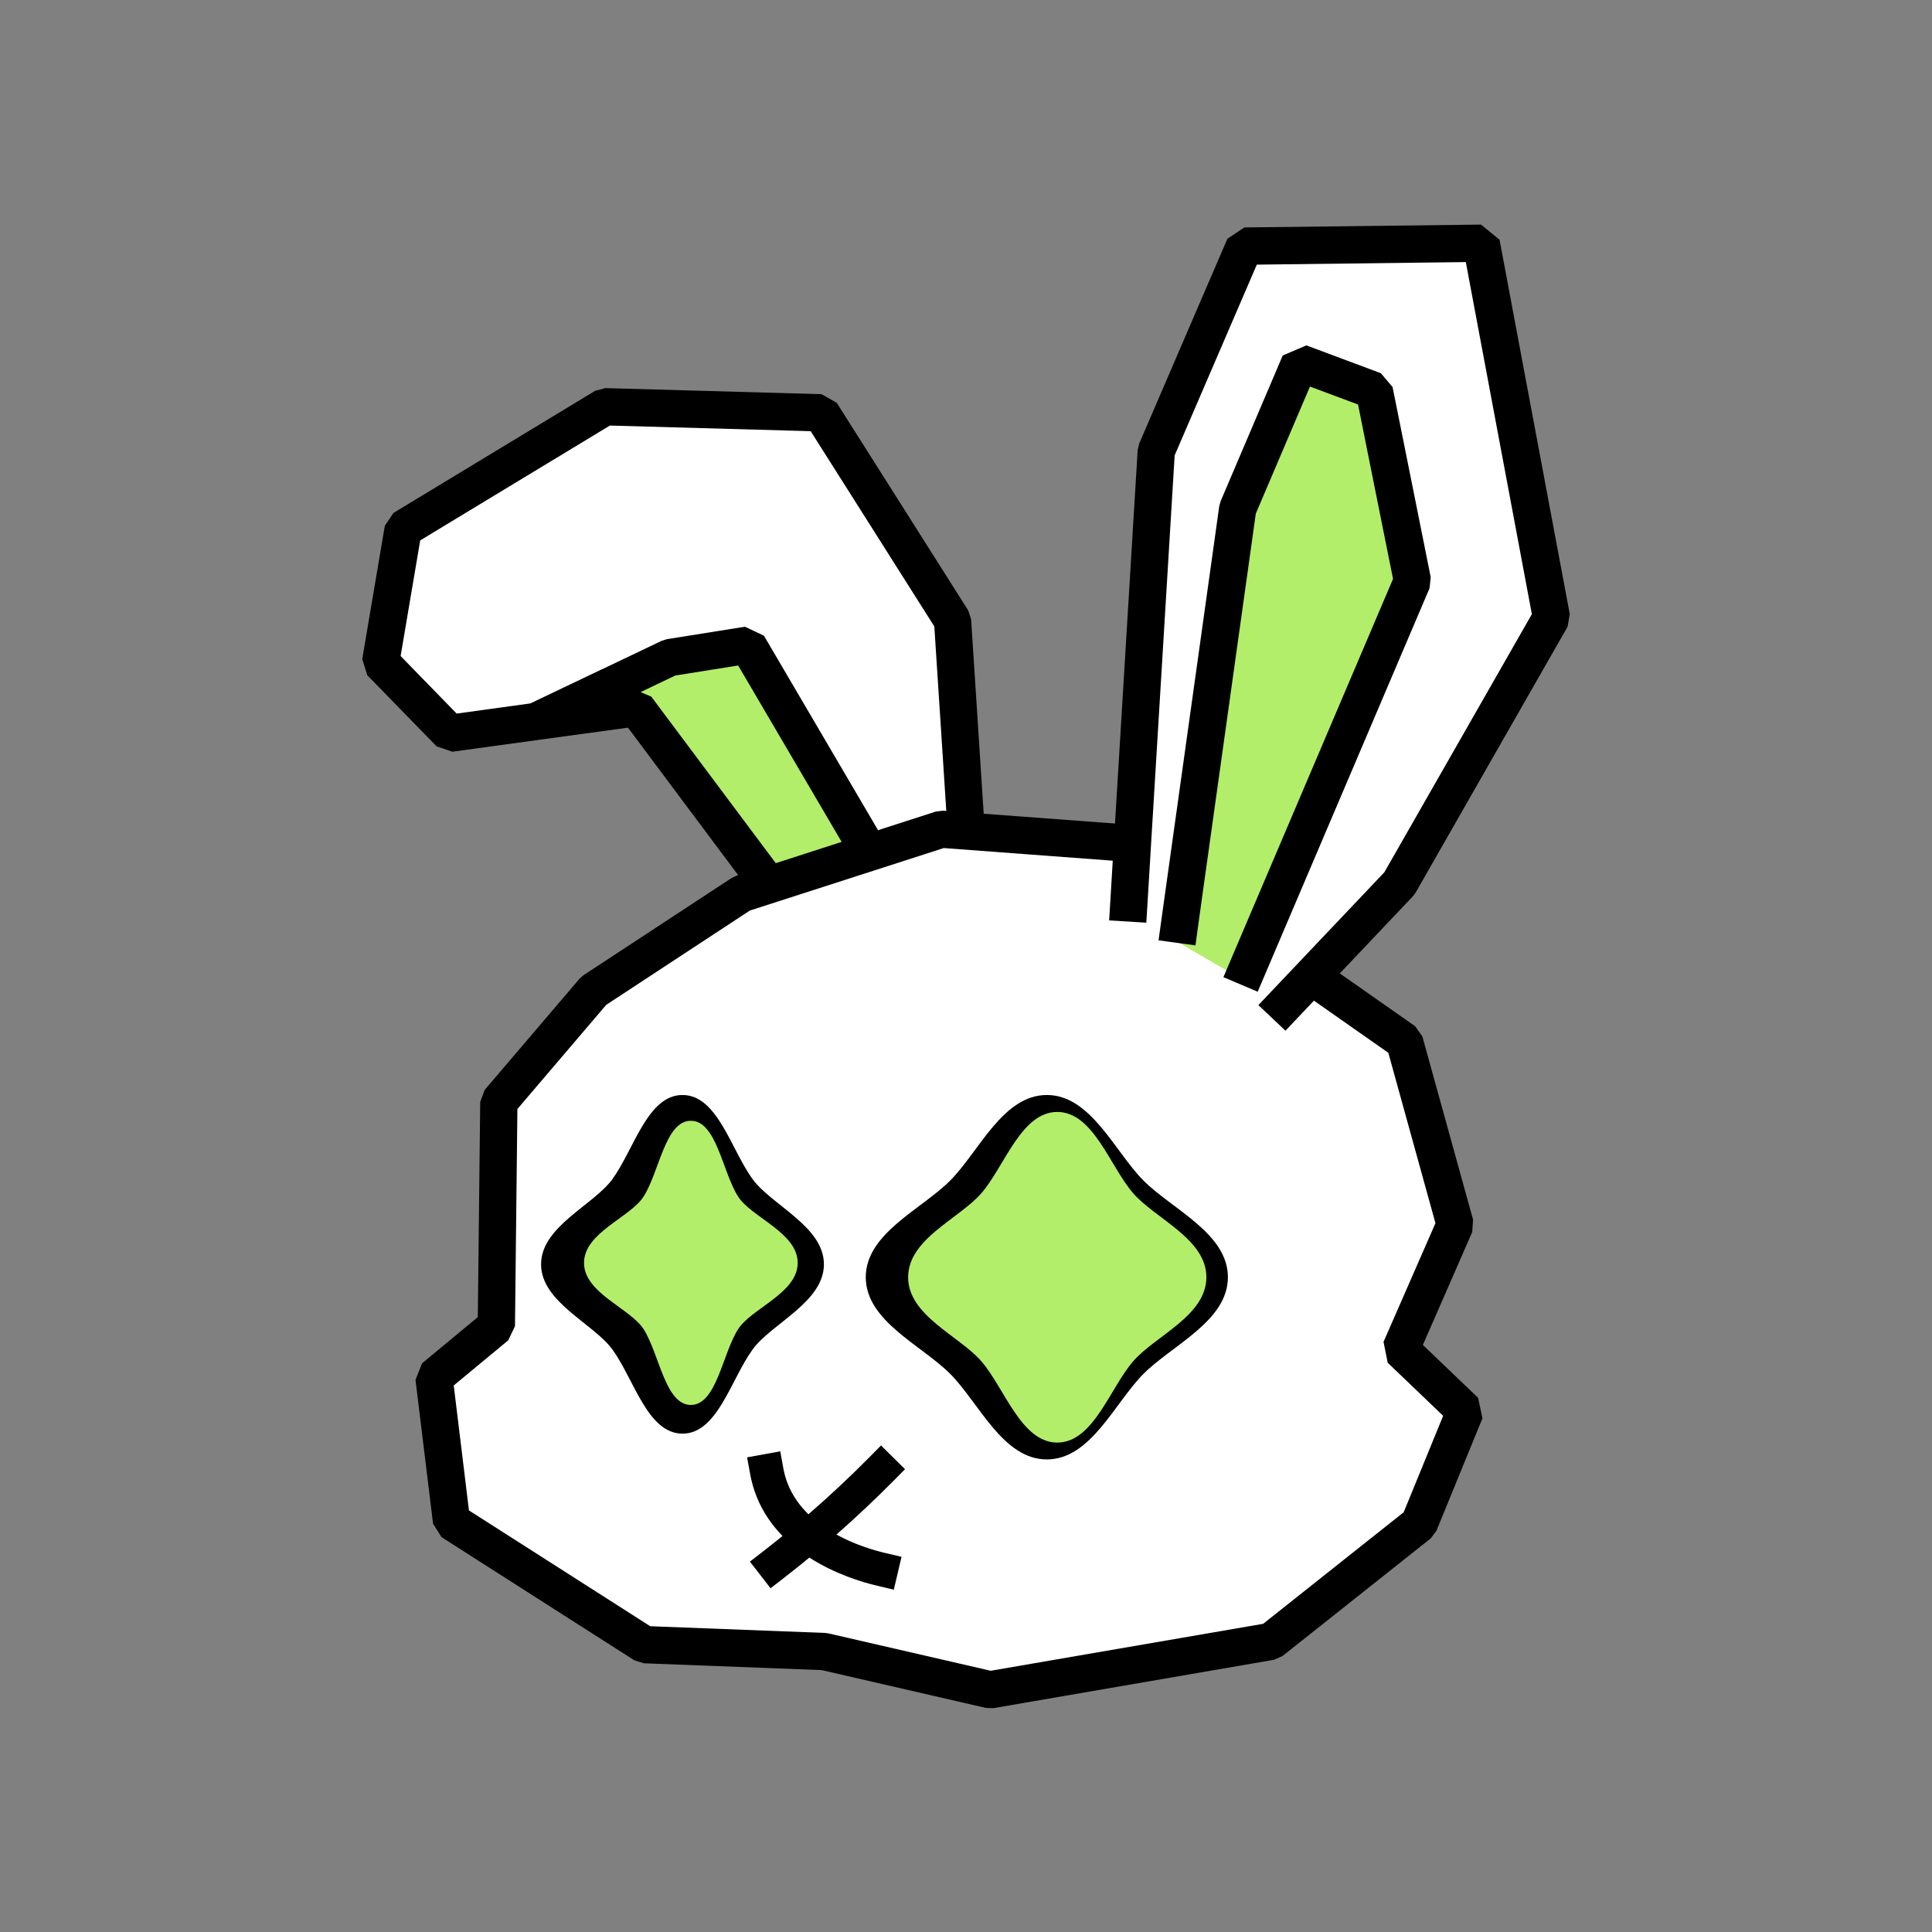
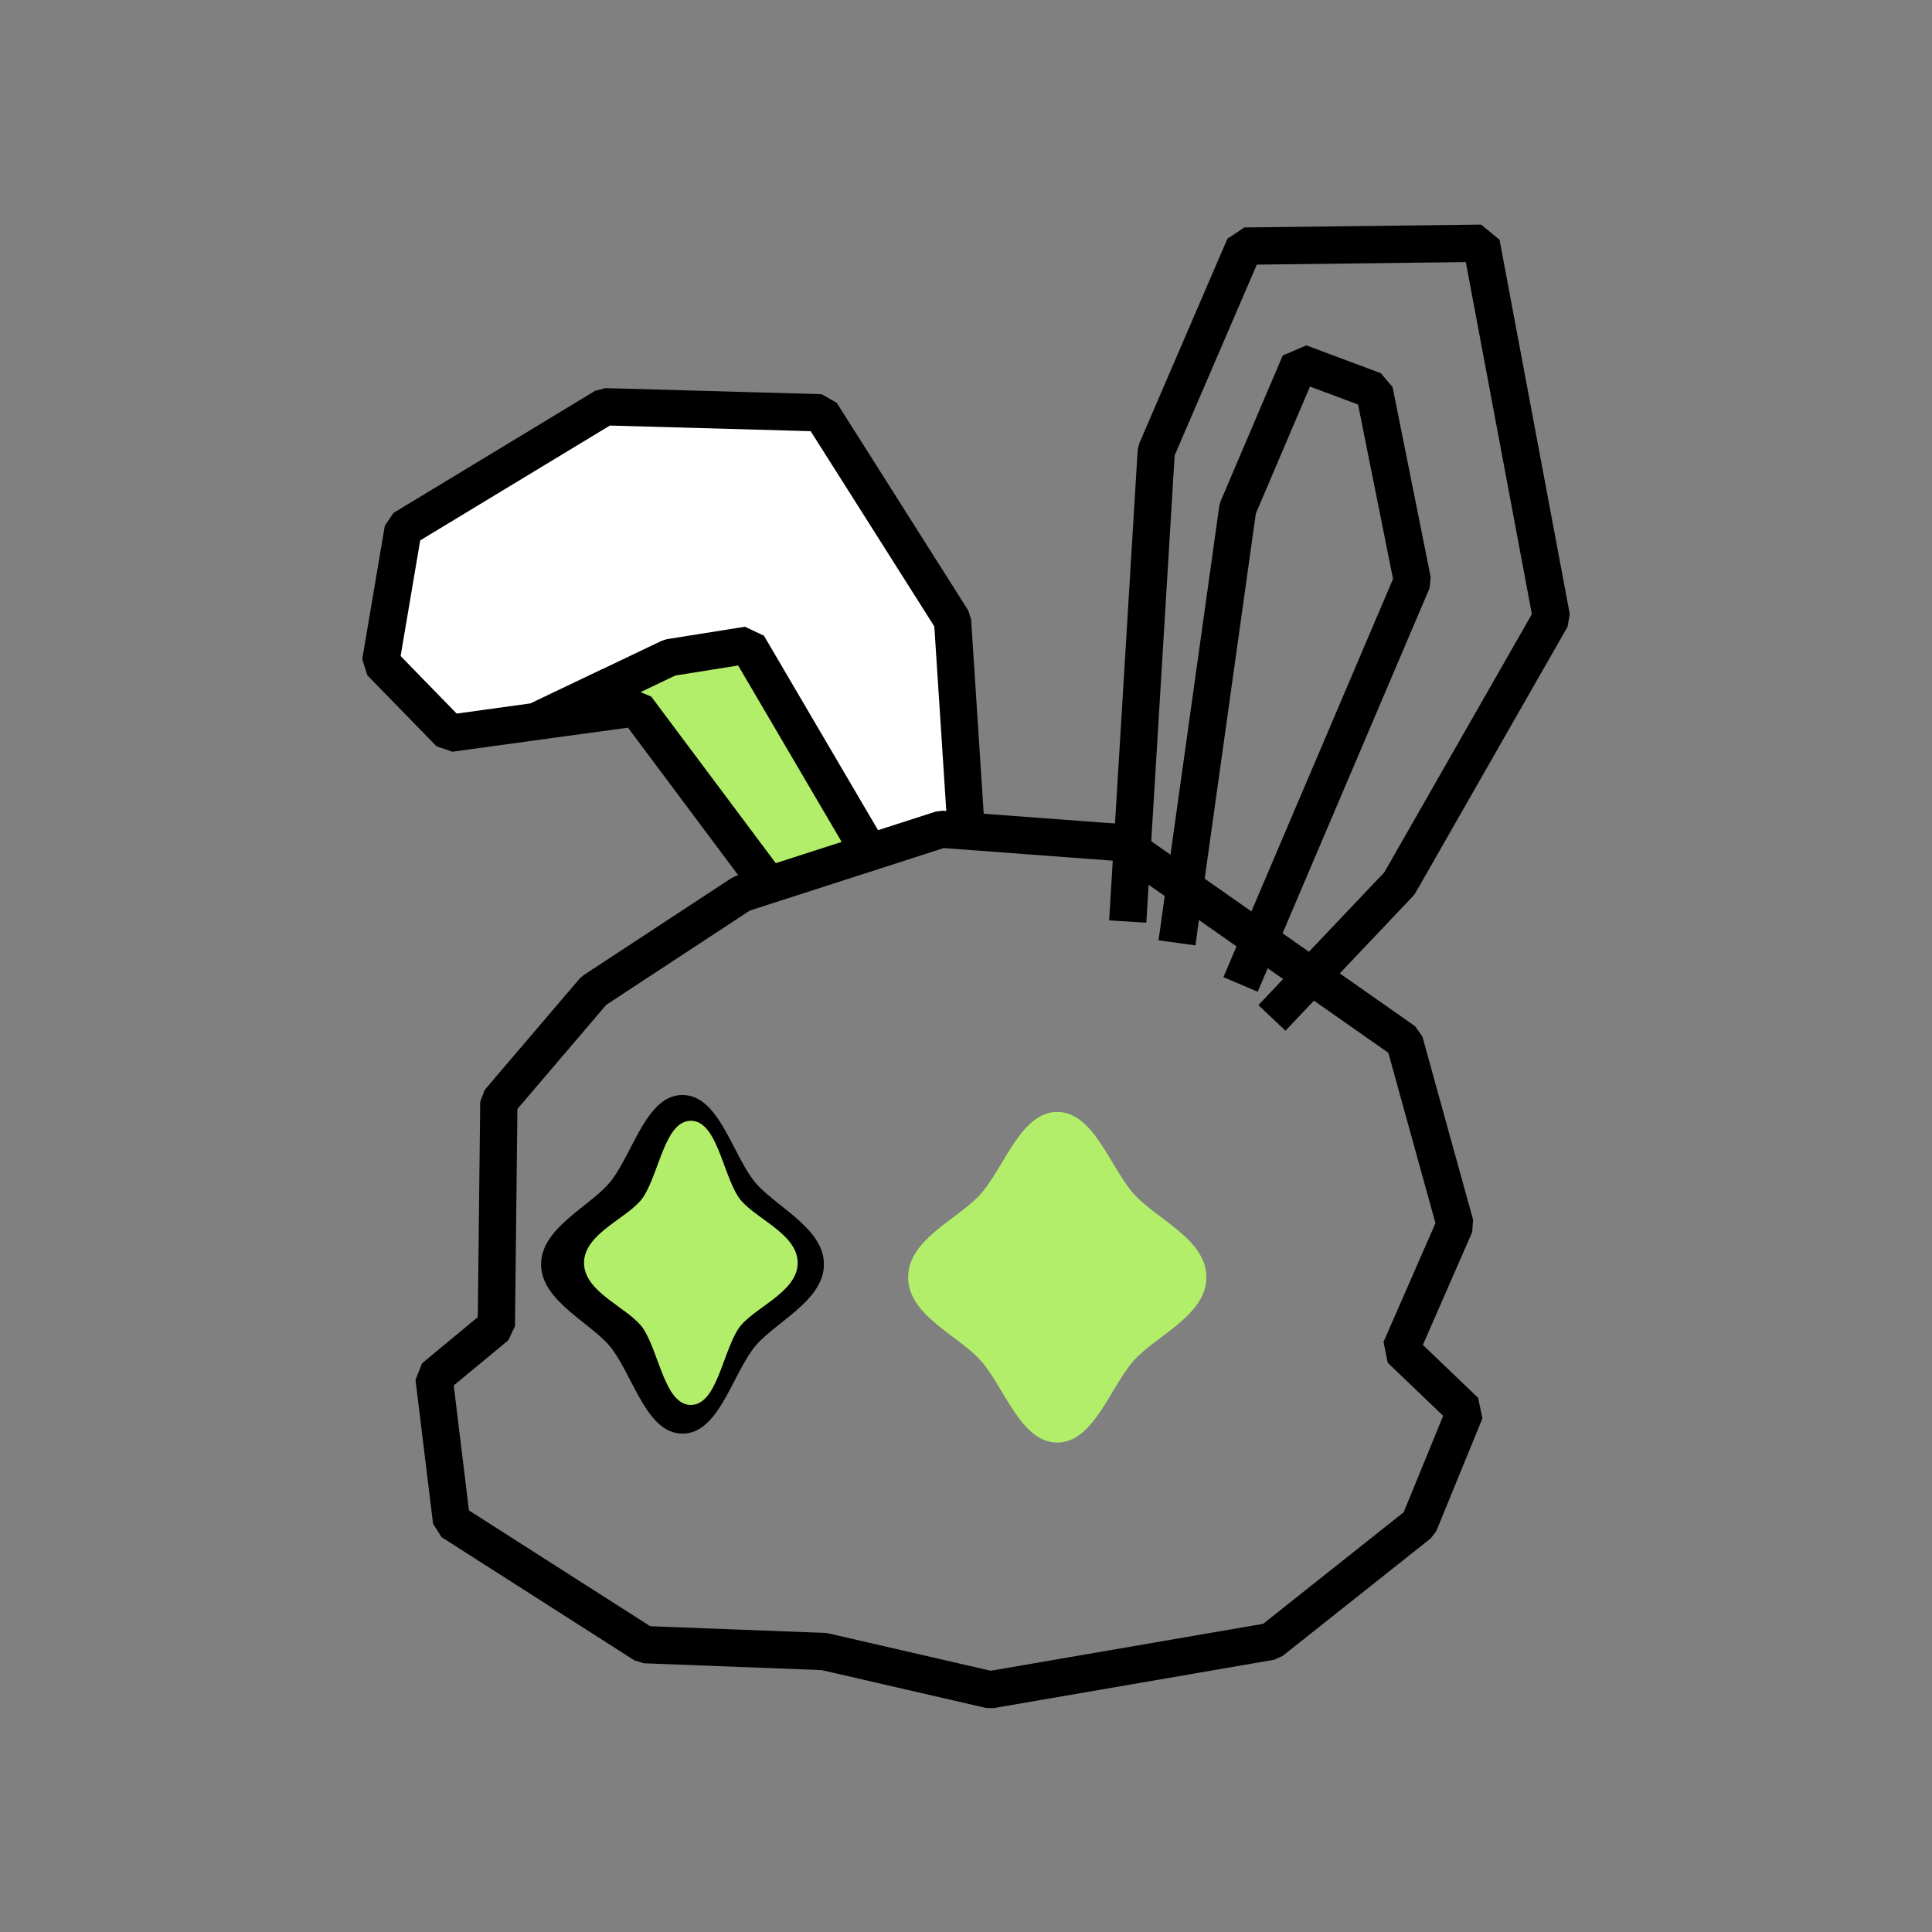
<svg xmlns="http://www.w3.org/2000/svg" fill="none" version="1.1" width="800" height="800" viewBox="0 0 800 800">
  <rect x="0" y="0" width="800" height="800" fill="#808080" stroke="none" />
  <defs>
    <clipPath id="master_svg0_75_125">
      <rect x="0" y="0" width="800" height="800" rx="0" />
    </clipPath>
  </defs>
  <g clip-path="url(#master_svg0_75_125)">
    <g>
      <g>
        <g>
-           <path d="M579.961,558.746C587.486,541.528,595.03,524.31,602.555,507.092C595.558,481.802,588.561,456.513,581.565,431.241C542.428,403.801,503.291,376.361,464.154,348.922C439.374,347.081,414.613,345.223,389.833,343.383C362.266,352.274,334.699,361.147,307.131,370.039C286.707,383.449,266.281,396.841,245.857,410.251C232.756,425.611,219.656,440.97,206.556,456.33C206.209,487.232,205.863,518.133,205.517,549.053C196.917,556.177,188.299,563.301,179.699,570.444C182.122,590.286,184.545,610.127,186.969,629.969C213.607,646.987,240.227,664.005,266.865,681.004C291.662,681.952,316.46,682.899,341.258,683.847C364.179,689.13,387.1,694.396,410.021,699.68C448.776,692.993,487.53,686.325,526.285,679.638C546.728,663.403,567.189,647.187,587.632,630.953C593.991,615.411,600.35,599.869,606.709,584.346C597.799,575.819,588.889,567.274,579.961,558.746Z" fill="#FFFFFF" fill-opacity="1" />
-         </g>
+           </g>
        <g>
          <path d="M229.878,297.65L229.531,295.099C245.456,287.519,261.38,279.885,277.305,272.287C288.073,270.574,298.877,268.844,309.646,267.131C325.224,293.732,340.839,320.334,356.453,346.936L357.911,351.436L399.69,337.989C397.977,310.951,396.21,283.948,394.443,256.946C376.313,228.267,358.13,199.643,340,170.964C310.174,170.126,280.311,169.288,250.485,168.45C222.644,185.304,194.803,202.158,166.981,219.011C163.902,237.414,160.768,255.853,157.634,274.237C167.2,284.039,176.729,293.86,186.313,303.662C200.834,301.676,215.338,299.69,229.896,297.668L229.878,297.65Z" fill="#FFFFFF" fill-opacity="1" />
        </g>
      </g>
      <g>
        <path d="M356.435,346.936L357.893,351.436L316.952,364.628C299.133,340.759,281.313,316.89,263.476,293.077C252.27,294.625,241.065,296.156,229.859,297.668L229.513,295.117C245.438,287.538,261.362,279.903,277.287,272.305C288.055,270.593,298.859,268.862,309.627,267.149C325.206,293.751,340.82,320.352,356.435,346.954L356.435,346.936Z" fill="#B2EE69" fill-opacity="1" />
      </g>
      <g>
        <path d="M612.029,578.788L589.181,556.905L609.606,510.189L609.97,505.05L588.98,429.2L585.974,424.936L468.563,342.617L464.718,341.232L407.325,336.95C405.612,310.076,403.863,283.237,402.114,256.417L400.929,252.792C391.856,238.452,382.782,224.131,373.708,209.792C364.634,195.471,355.561,181.15,346.487,166.81L340.183,163.221L250.667,160.706L246.458,161.818L162.955,212.379L159.347,217.699C156.268,236.084,153.134,254.523,150,272.925L152.095,279.611C156.796,284.421,161.479,289.232,166.18,294.06C171.044,299.052,175.909,304.063,180.774,309.037L187.333,311.278L187.807,311.205C202.165,309.237,216.522,307.27,230.898,305.284C240.609,303.99,250.321,302.642,260.032,301.312C275.246,321.664,290.46,342.034,305.674,362.404L304.763,362.696L302.904,363.588L241.63,403.801L239.99,405.24L200.689,451.319L198.849,456.238L197.846,545.39L174.779,564.503L172.047,571.372L179.316,630.916L182.815,636.491L262.71,687.526L266.573,688.729L340.238,691.553L408.29,707.222L411.333,707.313L527.596,687.271L531.076,685.704L592.424,637.02L594.774,633.904L613.851,587.297L612.047,578.806L612.029,578.788ZM249.264,277.115L219.601,291.272C209.434,292.675,199.249,294.078,189.101,295.481C185.147,291.418,181.193,287.373,177.239,283.31C173.449,279.429,169.678,275.53,165.888,271.649C168.603,255.689,171.318,239.709,173.996,223.767L252.543,176.212L335.682,178.544C344.027,191.717,352.372,204.891,360.717,218.064C369.445,231.838,378.172,245.613,386.881,259.387C388.539,284.841,390.197,310.294,391.837,335.803L390.452,335.693L387.519,336.039L363.578,343.765L363.14,343.018C347.526,316.416,331.911,289.815,316.333,263.231L308.461,259.515L276.12,264.671L274.025,265.327C265.79,269.244,257.536,273.198,249.3,277.133L249.264,277.115ZM318.483,353.75C302.212,331.958,285.941,310.185,269.671,288.448L265.243,286.59C270.035,284.294,274.827,282.016,279.619,279.721L305.656,275.566C319.922,299.909,334.207,324.269,348.51,348.611L321.234,357.412L318.501,353.75L318.483,353.75ZM581.255,626.179L523.041,672.385L410.24,691.826L342.989,676.339L341.549,676.157L269.251,673.387L194.184,625.432L187.88,573.686L210.455,554.992L213.242,549.144L214.245,459.208L251.031,416.081L310.502,377.035L390.78,351.162L461.475,356.446L574.878,435.941L594.392,506.49L572.892,555.63L574.623,564.285L597.58,586.258L581.255,626.142L581.255,626.179Z" fill="#000000" fill-opacity="1" />
      </g>
      <g>
-         <path d="M569.066,161.763C558.789,157.919,548.513,154.092,538.237,150.248C529.637,170.363,521.073,190.478,512.51,210.594C505.404,261.246,498.353,311.843,491.247,362.477C490.318,369.219,489.352,376.015,488.423,382.775L485.07,388.551C494.691,394.144,504.311,399.72,513.876,405.313L516.701,400.503C518.814,395.511,520.928,390.537,523.059,385.544C543.667,337.188,564.255,288.849,584.863,240.493C579.615,214.238,574.313,188,569.066,161.745L569.066,161.763Z" fill="#B2EE69" fill-opacity="1" />
-       </g>
+         </g>
      <g>
-         <path d="M613.359,100.707C580.709,101.108,548.021,101.509,515.334,101.891C503.163,130.169,490.974,158.447,478.803,186.725C475.486,241.203,472.189,295.737,468.873,350.215C468.381,358.104,467.943,365.957,467.47,373.865L472.28,381.135C476.562,383.613,480.843,386.073,485.07,388.551L488.423,382.775C489.352,376.033,490.318,369.237,491.247,362.477C498.353,311.825,505.404,261.227,512.51,210.593C521.074,190.478,529.619,170.363,538.237,150.248C548.513,154.093,558.789,157.919,569.066,161.763C574.314,188.019,579.616,214.256,584.863,240.511C564.256,288.868,543.667,337.206,523.06,385.562C520.946,390.555,518.832,395.529,516.701,400.521L513.877,405.331C519.926,408.811,525.957,412.346,532.006,415.881C547.839,399.155,563.636,382.483,579.47,365.812C600.478,329.116,621.431,292.366,642.421,255.652C632.71,203.998,623.053,152.38,613.341,100.725L613.359,100.707Z" fill="#FFFFFF" fill-opacity="1" />
-       </g>
+         </g>
      <g>
        <path d="M620.938,99.286L613.268,93L515.243,94.184L508.246,98.849L471.715,183.682L471.095,186.269L461.165,349.76C460.928,353.714,460.692,357.667,460.455,361.603C460.218,365.538,459.999,369.456,459.744,373.41L459.27,381.117L474.666,382.064L475.14,374.357C475.377,370.403,475.614,366.449,475.851,362.514C476.088,358.578,476.306,354.661,476.561,350.707L486.4,188.565L520.418,109.58L606.963,108.524L634.312,254.304C624.054,272.233,613.814,290.18,603.556,308.126C593.444,325.818,583.35,343.51,573.22,361.202C559.901,375.213,546.637,389.243,533.318,403.273L521.074,416.191L532.279,426.795L544.523,413.877C558.042,399.61,571.525,385.38,585.044,371.132L586.156,369.656C596.432,351.709,606.69,333.744,616.948,315.761C627.662,296.994,638.375,278.245,649.107,259.497L650,254.249L620.938,99.286Z" fill="#000000" fill-opacity="1" />
      </g>
      <g>
        <path d="M592.424,238.999C589.709,225.425,586.976,211.832,584.262,198.258L576.627,160.251L571.762,154.53L540.933,143.015L531.149,147.205C523.059,166.136,514.988,185.085,506.935,204.016L505.422,207.569L504.876,209.518L482.264,371.151C481.772,374.685,481.28,378.202,480.788,381.719L479.732,389.371L495.019,391.466L496.057,383.832C496.531,380.334,497.023,376.817,497.515,373.301L519.999,212.689L521.11,210.083C528.198,193.412,535.304,176.74,542.428,160.069L562.342,167.503L569.12,201.319C571.689,214.11,574.258,226.919,576.827,239.709L506.588,404.621L520.782,410.652L591.951,243.554L592.424,239.017L592.424,238.999Z" fill="#000000" fill-opacity="1" />
      </g>
      <g>
        <g>
-           <path d="M473.373,488.726C461.493,476.7,451.654,453.415,433.471,453.415C415.287,453.415,405.466,476.7,393.568,488.726C381.743,500.696,358.494,510.645,358.494,528.865C358.494,547.085,381.725,557.034,393.568,569.004C405.466,581.03,415.287,604.315,433.471,604.315C451.654,604.315,461.475,581.03,473.373,569.004C485.198,557.034,508.447,547.085,508.447,528.865C508.447,510.645,485.216,500.696,473.373,488.726Z" fill="#000000" fill-opacity="1" />
-         </g>
+           </g>
        <g>
          <path d="M311.668,488.307C302.649,475.971,297.128,453.415,282.607,453.415C268.085,453.415,262.546,475.971,253.546,488.307C245.674,499.093,224.047,507.875,224.047,523.526C224.047,539.177,245.656,547.978,253.546,558.746C262.565,571.081,268.085,593.638,282.607,593.638C297.128,593.638,302.667,571.081,311.668,558.746C319.539,547.96,341.167,539.177,341.167,523.526C341.167,507.875,319.558,499.075,311.668,488.307Z" fill="#000000" fill-opacity="1" />
        </g>
      </g>
      <g>
        <g>
          <path d="M305.601,495.412C299.078,485.118,296.691,464.092,286.069,464.092C275.446,464.092,273.059,485.136,266.537,495.412C260.998,504.14,241.83,510.371,241.83,522.925C241.83,535.479,260.998,541.71,266.537,550.438C273.059,560.732,275.446,581.758,286.069,581.758C296.691,581.758,299.078,560.714,305.601,550.438C311.14,541.71,330.307,535.479,330.307,522.925C330.307,510.371,311.14,504.14,305.601,495.412Z" fill="#B2EE69" fill-opacity="1" />
        </g>
        <g>
          <path d="M469.164,494.028C459.562,482.895,452.711,460.43,437.789,460.43C422.866,460.43,416.015,482.895,406.413,494.028C397.23,504.668,376.04,512.922,376.04,528.883C376.04,544.844,397.23,553.098,406.413,563.739C416.015,574.871,422.866,597.337,437.789,597.337C452.711,597.337,459.562,574.871,469.164,563.739C478.347,553.098,499.537,544.844,499.537,528.883C499.537,512.922,478.347,504.668,469.164,494.028Z" fill="#B2EE69" fill-opacity="1" />
        </g>
      </g>
      <g>
-         <path d="M346.323,635.453C354.376,628.384,362.284,620.95,369.845,613.316L374.747,608.36L364.817,598.539L359.915,603.495C351.844,611.658,343.39,619.547,334.753,627.036C331.291,623.647,328.321,619.602,326.354,614.81C325.443,612.605,324.769,610.255,324.331,607.831L323.092,600.962L309.354,603.459L310.611,610.328C311.231,613.717,312.178,616.996,313.454,620.112C316.023,626.361,319.74,631.609,324.022,636.018C321.38,638.168,318.701,640.3,316.041,642.359L310.52,646.622L319.066,657.664L324.586,653.4C328.121,650.667,331.638,647.843,335.136,644.964C345.704,651.76,356.964,655.168,363.304,656.644L370.101,658.247L373.307,644.655L366.511,643.051C361.883,641.958,354.049,639.662,346.36,635.435L346.323,635.453Z" fill="#000000" fill-opacity="1" />
-       </g>
+         </g>
    </g>
  </g>
</svg>